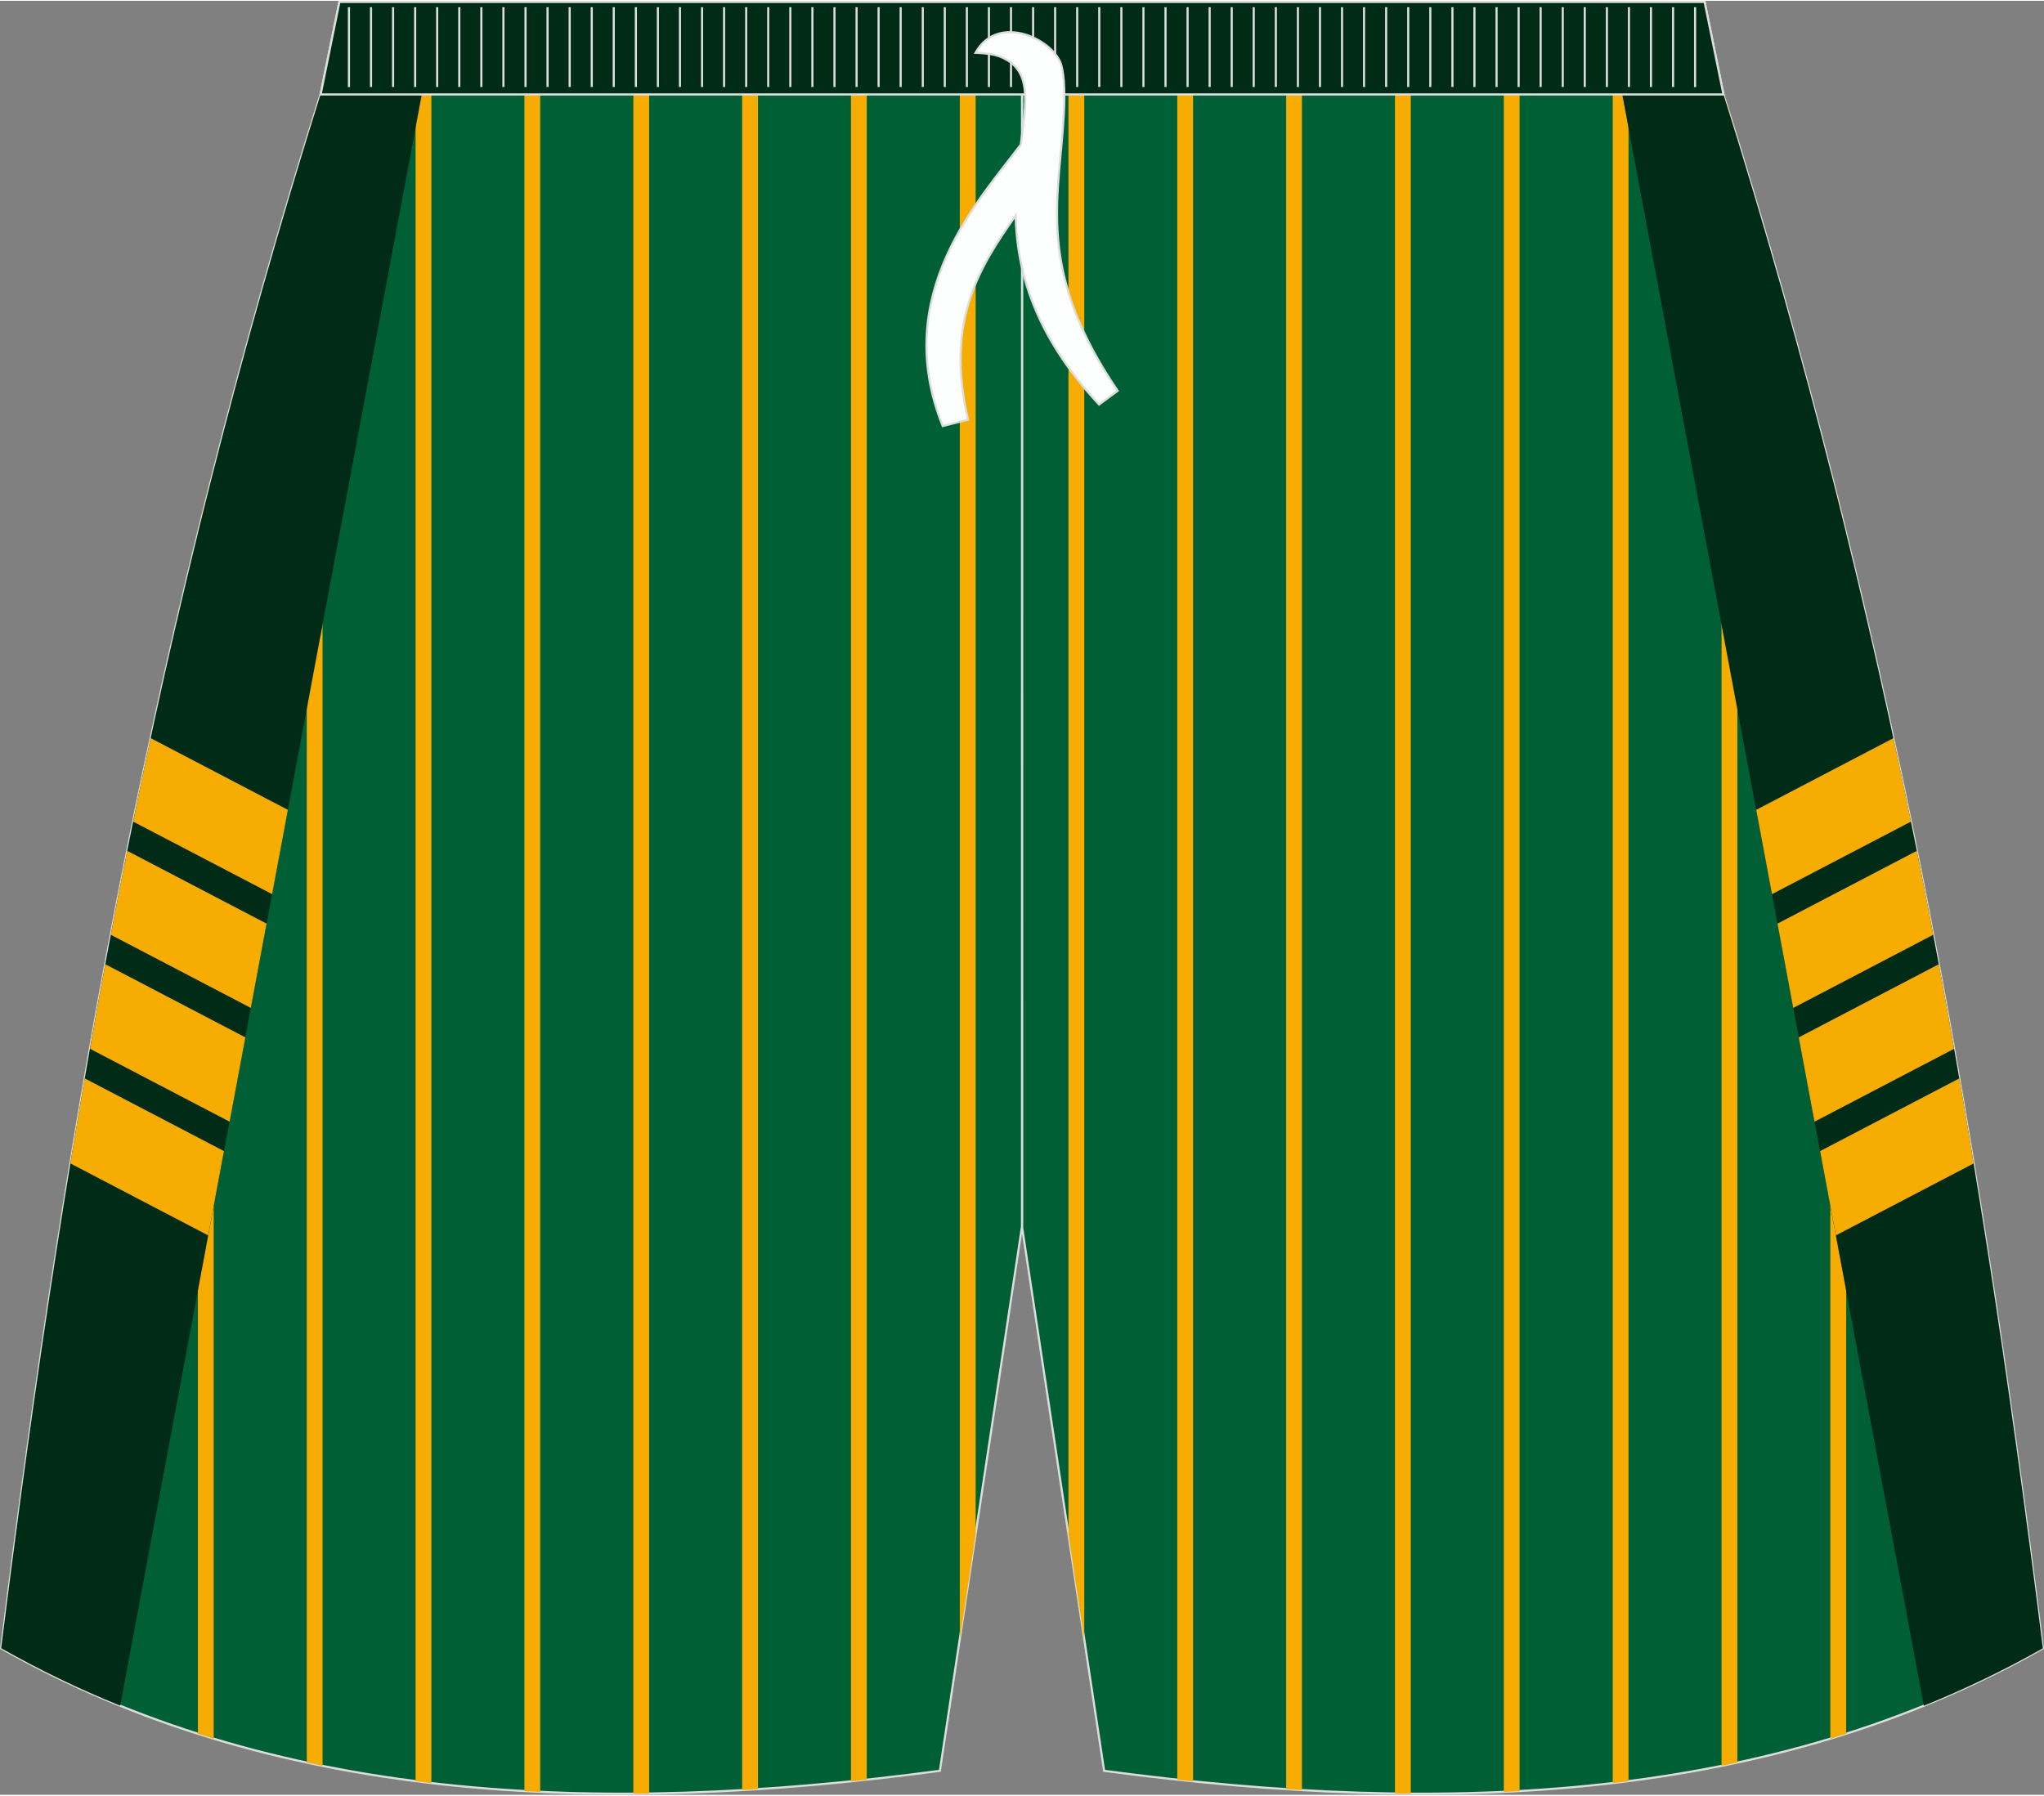
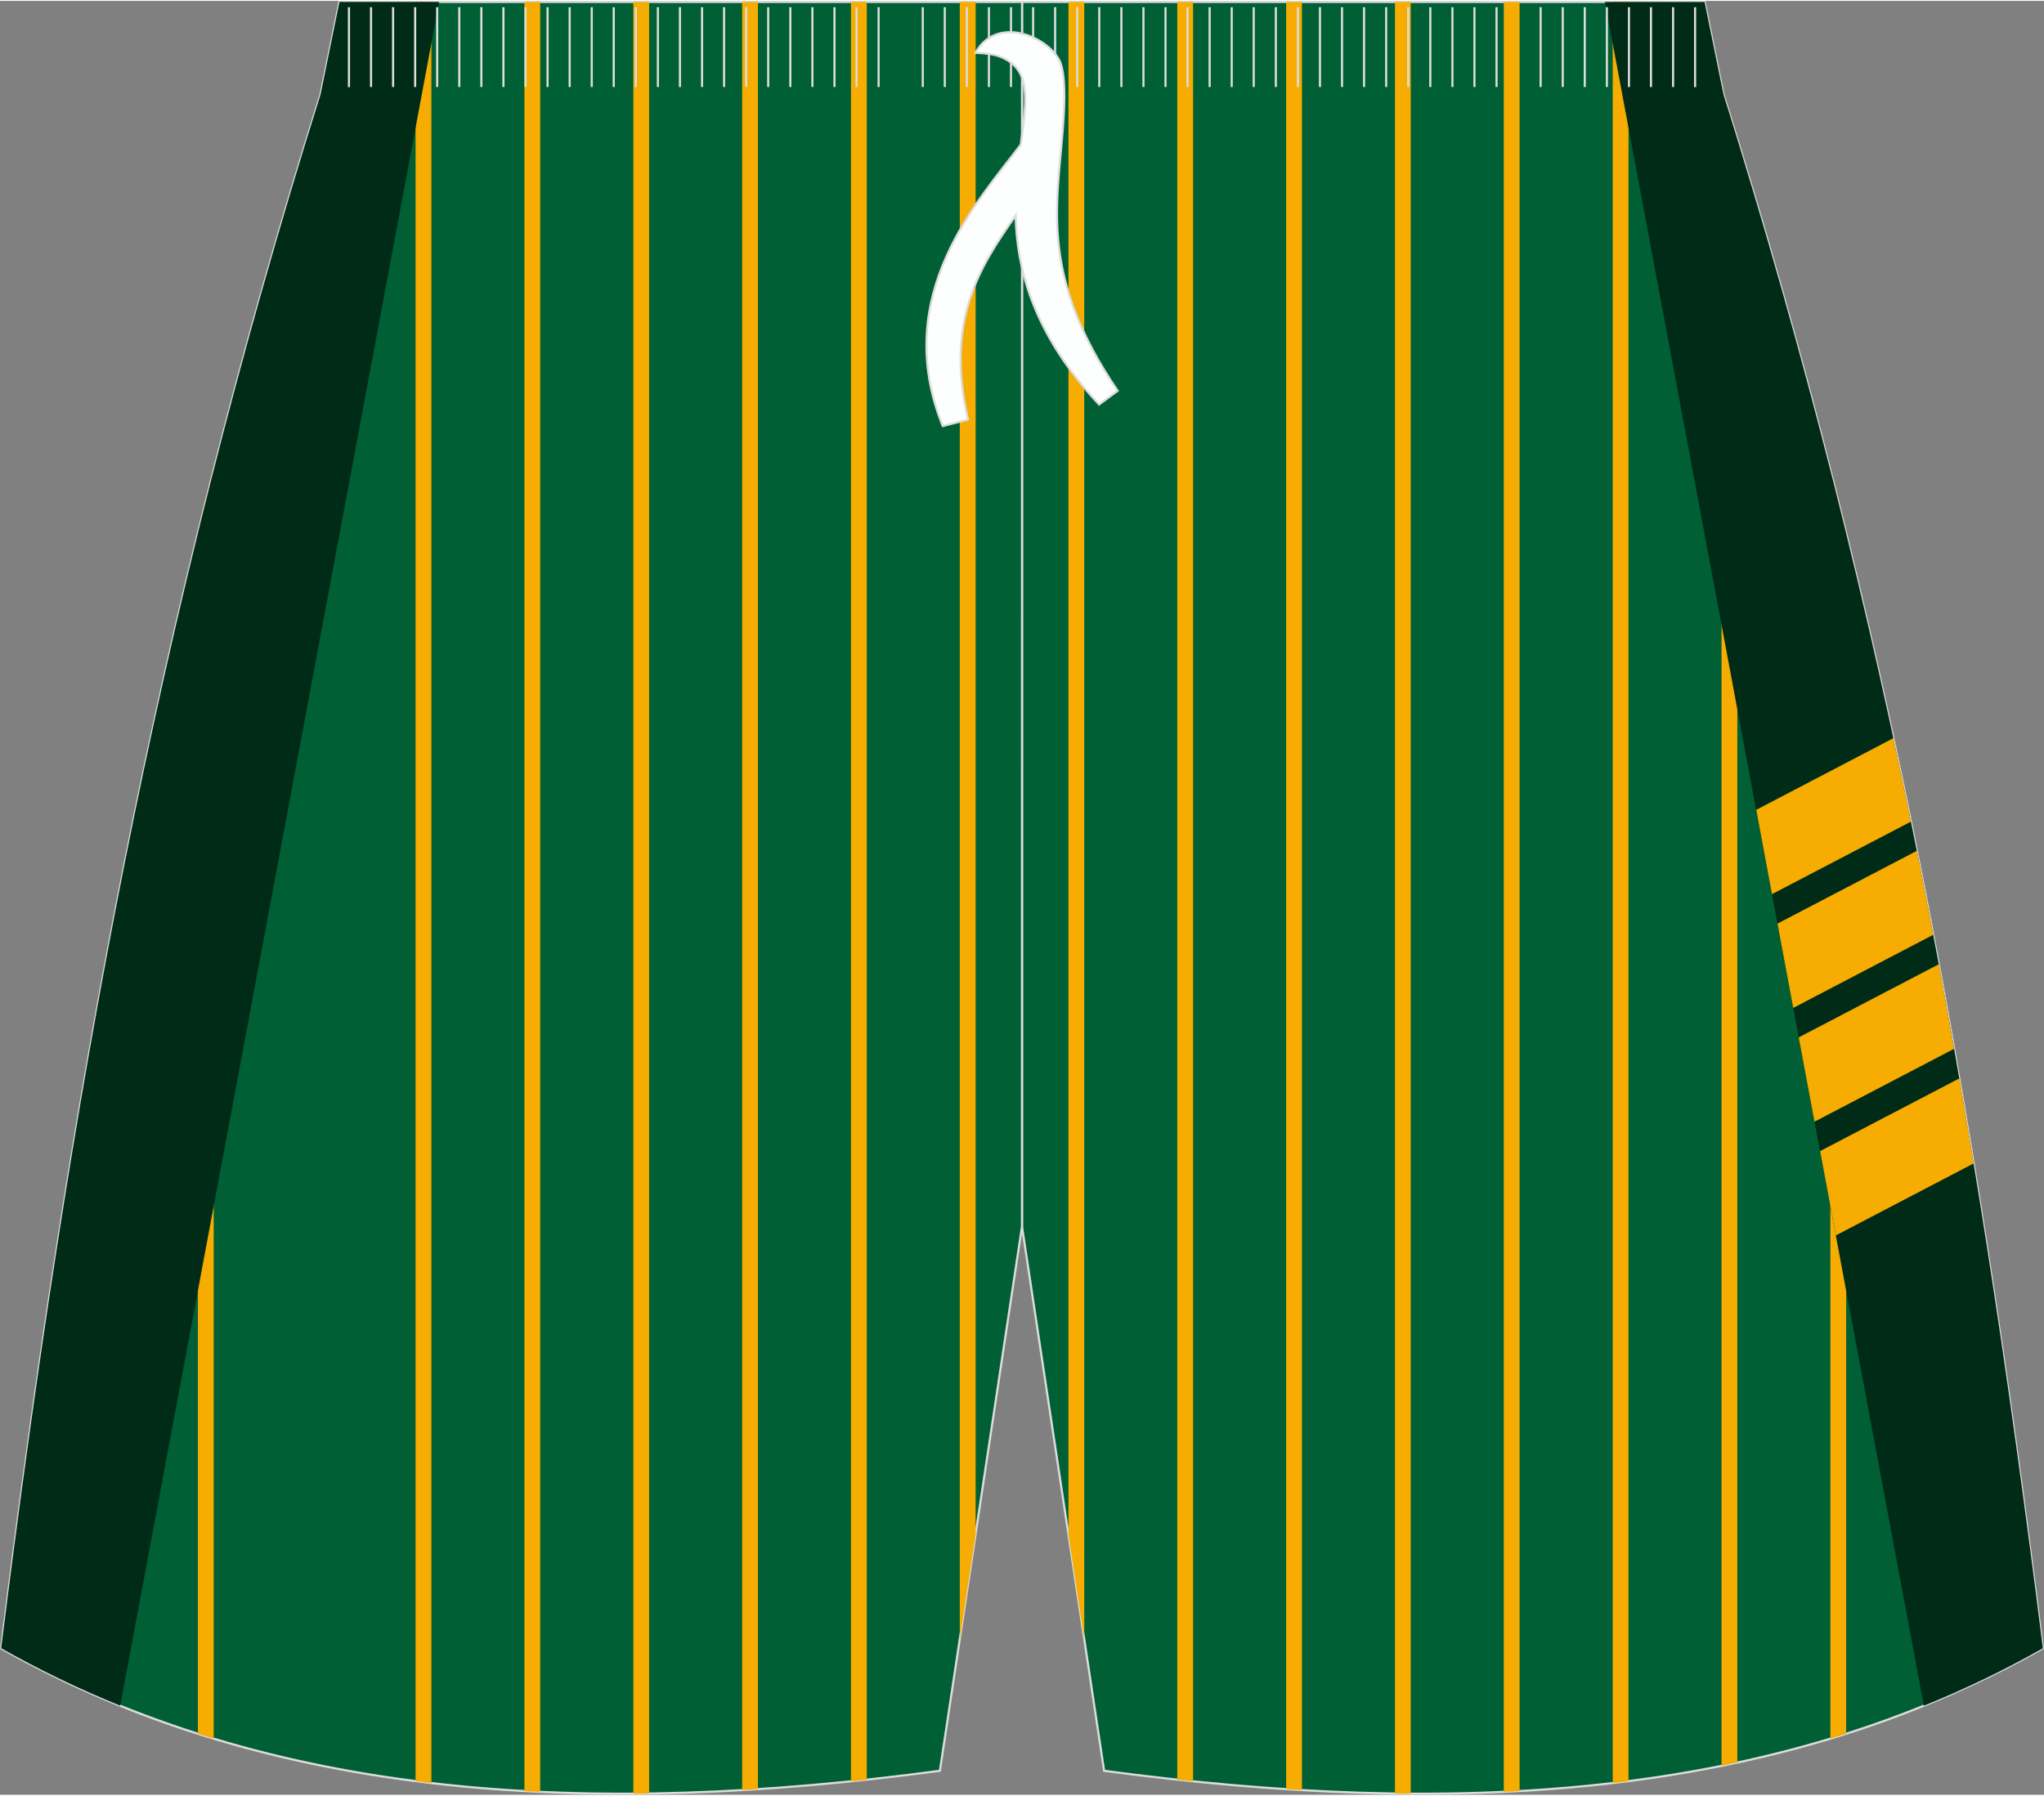
<svg xmlns="http://www.w3.org/2000/svg" version="1.1" id="图层_1" x="0px" y="0px" width="379px" height="333px" viewBox="0 0 378.86 332.56" enable-background="new 0 0 378.86 332.56" xml:space="preserve">
  <rect x="0" y="0" width="378.86" height="332.56" fill="#808080" stroke="none" />
  <g id="图层_1_1_">
    <g>
      <path fill-rule="evenodd" clip-rule="evenodd" fill="#005F35" stroke="#DCDDDD" stroke-width="0.395" stroke-miterlimit="22.926" d="    M189.43,0.2h126.52l3.5,17.16c30.6,97.36,46.55,187.1,59.2,288.04c-50.03,28.35-109.79,31.3-174,22.71l-15.22-100.9L189.43,0.2    L189.43,0.2z" />
      <g>
        <g>
          <path fill-rule="evenodd" clip-rule="evenodd" fill="#F6AC00" d="M298.92,0.2v330.19c0.98-0.12,1.95-0.24,2.93-0.36V0.2H298.92z      " />
          <path fill-rule="evenodd" clip-rule="evenodd" fill="#F6AC00" d="M278.73,0.2v331.82c0.98-0.05,1.95-0.1,2.93-0.15V0.2H278.73z" />
          <path fill-rule="evenodd" clip-rule="evenodd" fill="#F6AC00" d="M258.56,0.2v332.12c0.98,0.01,1.95,0.02,2.93,0.03V0.2H258.56z      " />
          <path fill-rule="evenodd" clip-rule="evenodd" fill="#F6AC00" d="M238.39,0.2v331.31c0.98,0.06,1.95,0.13,2.93,0.18V0.2H238.39z      " />
          <path fill-rule="evenodd" clip-rule="evenodd" fill="#F6AC00" d="M218.21,0.2v329.56c0.98,0.11,1.95,0.21,2.93,0.31V0.2H218.21z      " />
          <polygon fill-rule="evenodd" clip-rule="evenodd" fill="#F6AC00" points="198.04,0.2 198.04,284.26 200.97,303.73 200.97,0.2           " />
          <path fill-rule="evenodd" clip-rule="evenodd" fill="#F6AC00" d="M339.26,86.99v235.16c0.98-0.3,1.96-0.6,2.93-0.91V98.72      C341.24,94.81,340.26,90.9,339.26,86.99z" />
          <path fill-rule="evenodd" clip-rule="evenodd" fill="#F6AC00" d="M319.09,15.54v311.64c0.98-0.2,1.96-0.4,2.93-0.61V25.62      c-0.85-2.75-1.7-5.51-2.57-8.27L319.09,15.54z" />
        </g>
        <g>
          <path fill-rule="evenodd" clip-rule="evenodd" fill="#002B17" d="M297.48,0.2l59.11,315.85c7.54-3.06,14.9-6.59,22.06-10.65      c-12.64-100.95-28.6-190.68-59.2-288.04l-3.5-17.16L297.48,0.2L297.48,0.2z" />
          <path fill-rule="evenodd" clip-rule="evenodd" fill="#F6AC00" d="M365.82,215.52l-25.54,13.34l-2.92-15.63l25.81-13.48      C364.07,204.99,364.95,210.25,365.82,215.52L365.82,215.52z M350.95,136.68c1.12,5.15,2.19,10.3,3.25,15.47l-25.76,13.45      l-2.92-15.63L350.95,136.68L350.95,136.68z M355.29,157.57l-25.83,13.49l2.92,15.63l25.95-13.56      C357.34,167.94,356.34,162.75,355.29,157.57L355.29,157.57z M359.36,178.59l-25.96,13.56l2.92,15.63l25.87-13.51      C361.28,189.03,360.33,183.8,359.36,178.59z" />
        </g>
      </g>
    </g>
    <g>
      <path fill-rule="evenodd" clip-rule="evenodd" fill="#005F35" stroke="#DCDDDD" stroke-width="0.395" stroke-miterlimit="22.926" d="    M189.44,0.2H62.91l-3.5,17.16c-30.6,97.36-46.55,187.1-59.2,288.04c50.03,28.35,109.79,31.3,174,22.71l15.22-100.9L189.44,0.2    L189.44,0.2z" />
      <g>
        <g>
          <path fill-rule="evenodd" clip-rule="evenodd" fill="#F6AC00" d="M79.96,0.2v330.19c-0.98-0.12-1.95-0.24-2.93-0.36V0.2H79.96z" />
          <path fill-rule="evenodd" clip-rule="evenodd" fill="#F6AC00" d="M100.13,0.2v331.82c-0.98-0.05-1.95-0.1-2.93-0.15V0.2H100.13z      " />
          <path fill-rule="evenodd" clip-rule="evenodd" fill="#F6AC00" d="M120.32,0.2v332.12c-0.98,0.01-1.95,0.02-2.93,0.03V0.2H120.32      z" />
          <path fill-rule="evenodd" clip-rule="evenodd" fill="#F6AC00" d="M140.49,0.2v331.31c-0.98,0.06-1.95,0.13-2.93,0.18V0.2H140.49      z" />
          <path fill-rule="evenodd" clip-rule="evenodd" fill="#F6AC00" d="M160.66,0.2v329.56c-0.98,0.11-1.95,0.21-2.93,0.31V0.2H160.66      z" />
          <polygon fill-rule="evenodd" clip-rule="evenodd" fill="#F6AC00" points="180.84,0.2 180.84,284.26 177.9,303.73 177.9,0.2           " />
          <path fill-rule="evenodd" clip-rule="evenodd" fill="#F6AC00" d="M39.61,86.99v235.16c-0.98-0.3-1.96-0.6-2.93-0.91V98.72      C37.64,94.81,38.61,90.9,39.61,86.99z" />
-           <path fill-rule="evenodd" clip-rule="evenodd" fill="#F6AC00" d="M59.79,15.54v311.64c-0.98-0.2-1.95-0.4-2.93-0.61V25.62      c0.85-2.75,1.7-5.51,2.57-8.27L59.79,15.54z" />
        </g>
        <g>
          <path fill-rule="evenodd" clip-rule="evenodd" fill="#002B17" d="M81.39,0.2L22.28,316.04c-7.54-3.06-14.9-6.59-22.06-10.65      c12.64-100.95,28.6-190.68,59.2-288.04l3.5-17.16L81.39,0.2L81.39,0.2z" />
-           <path fill-rule="evenodd" clip-rule="evenodd" fill="#F6AC00" d="M13.05,215.52l25.54,13.34l2.92-15.63l-25.81-13.48      C14.8,204.99,13.92,210.25,13.05,215.52L13.05,215.52z M27.93,136.68c-1.12,5.15-2.19,10.3-3.25,15.47l25.76,13.45l2.92-15.63      L27.93,136.68L27.93,136.68z M23.58,157.57l25.83,13.49l-2.92,15.63l-25.95-13.56C21.52,167.94,22.54,162.75,23.58,157.57      L23.58,157.57z M19.52,178.59l25.96,13.56l-2.92,15.63l-25.87-13.51C17.59,189.03,18.54,183.8,19.52,178.59z" />
        </g>
      </g>
    </g>
    <g>
-       <polygon fill-rule="evenodd" clip-rule="evenodd" fill="#002B17" stroke="#DCDDDD" stroke-width="0.395" stroke-miterlimit="22.926" points="    319.45,17.35 315.95,0.2 189.44,0.2 62.91,0.2 59.43,17.35   " />
      <line fill="none" stroke="#DCDDDD" stroke-width="0.395" stroke-miterlimit="22.926" x1="314.19" y1="1.18" x2="314.19" y2="15.99" />
      <path fill="none" stroke="#DCDDDD" stroke-width="0.395" stroke-miterlimit="22.926" d="M310.11,1.18c0,4.92,0,9.86,0,14.79" />
      <path fill="none" stroke="#DCDDDD" stroke-width="0.395" stroke-miterlimit="22.926" d="M306.01,1.18c0,4.92,0,9.86,0,14.79" />
      <path fill="none" stroke="#DCDDDD" stroke-width="0.395" stroke-miterlimit="22.926" d="M301.93,1.18c0,4.92,0,9.86,0,14.79" />
      <path fill="none" stroke="#DCDDDD" stroke-width="0.395" stroke-miterlimit="22.926" d="M297.84,1.18c0,4.92,0,9.86,0,14.79" />
      <path fill="none" stroke="#DCDDDD" stroke-width="0.395" stroke-miterlimit="22.926" d="M293.74,1.18c0,4.92,0,9.86,0,14.79" />
      <path fill="none" stroke="#DCDDDD" stroke-width="0.395" stroke-miterlimit="22.926" d="M289.66,1.18c0,4.92,0,9.86,0,14.79" />
      <path fill="none" stroke="#DCDDDD" stroke-width="0.395" stroke-miterlimit="22.926" d="M285.56,1.18c0,4.92,0,9.86,0,14.79" />
-       <path fill="none" stroke="#DCDDDD" stroke-width="0.395" stroke-miterlimit="22.926" d="M281.48,1.18c0,4.92,0,9.86,0,14.79" />
      <path fill="none" stroke="#DCDDDD" stroke-width="0.395" stroke-miterlimit="22.926" d="M277.39,1.18c0,4.92,0,9.86,0,14.79" />
      <path fill="none" stroke="#DCDDDD" stroke-width="0.395" stroke-miterlimit="22.926" d="M273.29,1.18c0,4.92,0,9.86,0,14.79" />
      <path fill="none" stroke="#DCDDDD" stroke-width="0.395" stroke-miterlimit="22.926" d="M269.21,1.18c0,4.92,0,9.86,0,14.79" />
      <path fill="none" stroke="#DCDDDD" stroke-width="0.395" stroke-miterlimit="22.926" d="M265.11,1.18c0,4.92,0,9.86,0,14.79" />
      <path fill="none" stroke="#DCDDDD" stroke-width="0.395" stroke-miterlimit="22.926" d="M261.02,1.18c0,4.92,0,9.86,0,14.79" />
      <path fill="none" stroke="#DCDDDD" stroke-width="0.395" stroke-miterlimit="22.926" d="M256.93,1.18c0,4.92,0,9.86,0,14.79" />
      <path fill="none" stroke="#DCDDDD" stroke-width="0.395" stroke-miterlimit="22.926" d="M252.83,1.18c0,4.92,0,9.86,0,14.79" />
      <path fill="none" stroke="#DCDDDD" stroke-width="0.395" stroke-miterlimit="22.926" d="M248.75,1.18c0,4.92,0,9.86,0,14.79" />
      <path fill="none" stroke="#DCDDDD" stroke-width="0.395" stroke-miterlimit="22.926" d="M244.66,1.18c0,4.92,0,9.86,0,14.79" />
      <path fill="none" stroke="#DCDDDD" stroke-width="0.395" stroke-miterlimit="22.926" d="M240.57,1.18c0,4.92,0,9.86,0,14.79" />
      <path fill="none" stroke="#DCDDDD" stroke-width="0.395" stroke-miterlimit="22.926" d="M236.48,1.18c0,4.92,0,9.86,0,14.79" />
      <path fill="none" stroke="#DCDDDD" stroke-width="0.395" stroke-miterlimit="22.926" d="M232.38,1.18c0,4.92,0,9.86,0,14.79" />
      <path fill="none" stroke="#DCDDDD" stroke-width="0.395" stroke-miterlimit="22.926" d="M228.3,1.18c0,4.92,0,9.86,0,14.79" />
      <path fill="none" stroke="#DCDDDD" stroke-width="0.395" stroke-miterlimit="22.926" d="M224.21,1.18c0,4.92,0,9.86,0,14.79" />
      <path fill="none" stroke="#DCDDDD" stroke-width="0.395" stroke-miterlimit="22.926" d="M220.12,1.18c0,4.92,0,9.86,0,14.79" />
      <path fill="none" stroke="#DCDDDD" stroke-width="0.395" stroke-miterlimit="22.926" d="M216.03,1.18c0,4.92,0,9.86,0,14.79" />
      <path fill="none" stroke="#DCDDDD" stroke-width="0.395" stroke-miterlimit="22.926" d="M211.94,1.18c0,4.92,0,9.86,0,14.79" />
      <path fill="none" stroke="#DCDDDD" stroke-width="0.395" stroke-miterlimit="22.926" d="M207.85,1.18c0,4.92,0,9.86,0,14.79" />
      <path fill="none" stroke="#DCDDDD" stroke-width="0.395" stroke-miterlimit="22.926" d="M203.75,1.18c0,4.92,0,9.86,0,14.79" />
      <path fill="none" stroke="#DCDDDD" stroke-width="0.395" stroke-miterlimit="22.926" d="M199.66,1.18c0,4.92,0,9.86,0,14.79" />
      <path fill="none" stroke="#DCDDDD" stroke-width="0.395" stroke-miterlimit="22.926" d="M195.57,1.18c0,4.92,0,9.86,0,14.79" />
      <path fill="none" stroke="#DCDDDD" stroke-width="0.395" stroke-miterlimit="22.926" d="M191.49,1.18c0,4.92,0,9.86,0,14.79" />
      <path fill="none" stroke="#DCDDDD" stroke-width="0.395" stroke-miterlimit="22.926" d="M187.39,1.18c0,4.92,0,9.86,0,14.79" />
      <path fill="none" stroke="#DCDDDD" stroke-width="0.395" stroke-miterlimit="22.926" d="M183.3,1.18c0,4.92,0,9.86,0,14.79" />
      <path fill="none" stroke="#DCDDDD" stroke-width="0.395" stroke-miterlimit="22.926" d="M179.21,1.18c0,4.92,0,9.86,0,14.79" />
      <path fill="none" stroke="#DCDDDD" stroke-width="0.395" stroke-miterlimit="22.926" d="M175.12,1.18c0,4.92,0,9.86,0,14.79" />
      <path fill="none" stroke="#DCDDDD" stroke-width="0.395" stroke-miterlimit="22.926" d="M171.04,1.18c0,4.92,0,9.86,0,14.79" />
-       <path fill="none" stroke="#DCDDDD" stroke-width="0.395" stroke-miterlimit="22.926" d="M166.94,1.18c0,4.92,0,9.86,0,14.79" />
      <path fill="none" stroke="#DCDDDD" stroke-width="0.395" stroke-miterlimit="22.926" d="M162.85,1.18c0,4.92,0,9.86,0,14.79" />
      <path fill="none" stroke="#DCDDDD" stroke-width="0.395" stroke-miterlimit="22.926" d="M158.77,1.18c0,4.92,0,9.86,0,14.79" />
      <path fill="none" stroke="#DCDDDD" stroke-width="0.395" stroke-miterlimit="22.926" d="M154.67,1.18c0,4.92,0,9.86,0,14.79" />
      <path fill="none" stroke="#DCDDDD" stroke-width="0.395" stroke-miterlimit="22.926" d="M150.58,1.18c0,4.92,0,9.86,0,14.79" />
      <path fill="none" stroke="#DCDDDD" stroke-width="0.395" stroke-miterlimit="22.926" d="M146.49,1.18c0,4.92,0,9.86,0,14.79" />
      <path fill="none" stroke="#DCDDDD" stroke-width="0.395" stroke-miterlimit="22.926" d="M142.39,1.18c0,4.92,0,9.86,0,14.79" />
      <path fill="none" stroke="#DCDDDD" stroke-width="0.395" stroke-miterlimit="22.926" d="M138.31,1.18c0,4.92,0,9.86,0,14.79" />
      <path fill="none" stroke="#DCDDDD" stroke-width="0.395" stroke-miterlimit="22.926" d="M134.21,1.18c0,4.92,0,9.86,0,14.79" />
      <path fill="none" stroke="#DCDDDD" stroke-width="0.395" stroke-miterlimit="22.926" d="M130.13,1.18c0,4.92,0,9.86,0,14.79" />
      <path fill="none" stroke="#DCDDDD" stroke-width="0.395" stroke-miterlimit="22.926" d="M126.03,1.18c0,4.92,0,9.86,0,14.79" />
      <path fill="none" stroke="#DCDDDD" stroke-width="0.395" stroke-miterlimit="22.926" d="M121.94,1.18c0,4.92,0,9.86,0,14.79" />
      <path fill="none" stroke="#DCDDDD" stroke-width="0.395" stroke-miterlimit="22.926" d="M117.86,1.18c0,4.92,0,9.86,0,14.79" />
      <path fill="none" stroke="#DCDDDD" stroke-width="0.395" stroke-miterlimit="22.926" d="M113.76,1.18c0,4.92,0,9.86,0,14.79" />
      <path fill="none" stroke="#DCDDDD" stroke-width="0.395" stroke-miterlimit="22.926" d="M109.68,1.18c0,4.92,0,9.86,0,14.79" />
      <path fill="none" stroke="#DCDDDD" stroke-width="0.395" stroke-miterlimit="22.926" d="M105.59,1.18c0,4.92,0,9.86,0,14.79" />
      <path fill="none" stroke="#DCDDDD" stroke-width="0.395" stroke-miterlimit="22.926" d="M101.49,1.18c0,4.92,0,9.86,0,14.79" />
      <path fill="none" stroke="#DCDDDD" stroke-width="0.395" stroke-miterlimit="22.926" d="M97.41,1.18c0,4.92,0,9.86,0,14.79" />
      <path fill="none" stroke="#DCDDDD" stroke-width="0.395" stroke-miterlimit="22.926" d="M93.31,1.18c0,4.92,0,9.86,0,14.79" />
      <path fill="none" stroke="#DCDDDD" stroke-width="0.395" stroke-miterlimit="22.926" d="M89.22,1.18c0,4.92,0,9.86,0,14.79" />
      <path fill="none" stroke="#DCDDDD" stroke-width="0.395" stroke-miterlimit="22.926" d="M85.13,1.18c0,4.92,0,9.86,0,14.79" />
      <path fill="none" stroke="#DCDDDD" stroke-width="0.395" stroke-miterlimit="22.926" d="M81.03,1.18c0,4.92,0,9.86,0,14.79" />
      <path fill="none" stroke="#DCDDDD" stroke-width="0.395" stroke-miterlimit="22.926" d="M76.95,1.18c0,4.92,0,9.86,0,14.79" />
      <path fill="none" stroke="#DCDDDD" stroke-width="0.395" stroke-miterlimit="22.926" d="M72.86,1.18c0,4.92,0,9.86,0,14.79" />
      <path fill="none" stroke="#DCDDDD" stroke-width="0.395" stroke-miterlimit="22.926" d="M68.77,1.18c0,4.92,0,9.86,0,14.79" />
      <line fill="none" stroke="#DCDDDD" stroke-width="0.395" stroke-miterlimit="22.926" x1="64.68" y1="1.18" x2="64.68" y2="15.99" />
    </g>
    <path fill-rule="evenodd" clip-rule="evenodd" fill="#FDFFFF" stroke="#DCDDDD" stroke-width="0.395" stroke-miterlimit="22.926" d="   M180.81,9.63c1.59,0.08,3.25,0.16,4.76,0.79c5.68,2.37,4.72,8.09,3.63,16.23c-7.63,10.18-24.28,27.71-14.46,52.17l4.68-1.19   c-4.24-18.32,2.06-28.21,8.83-37.83c0.24,10.06,3.33,22.03,15.47,35.03l3.44-2.54c-14.23-20.95-11.36-33.77-10.2-48.06   c0.29-3.73,0.61-8.87-0.18-12.02C195.83,7.44,185.12,1.94,180.81,9.63z" />
  </g>
</svg>